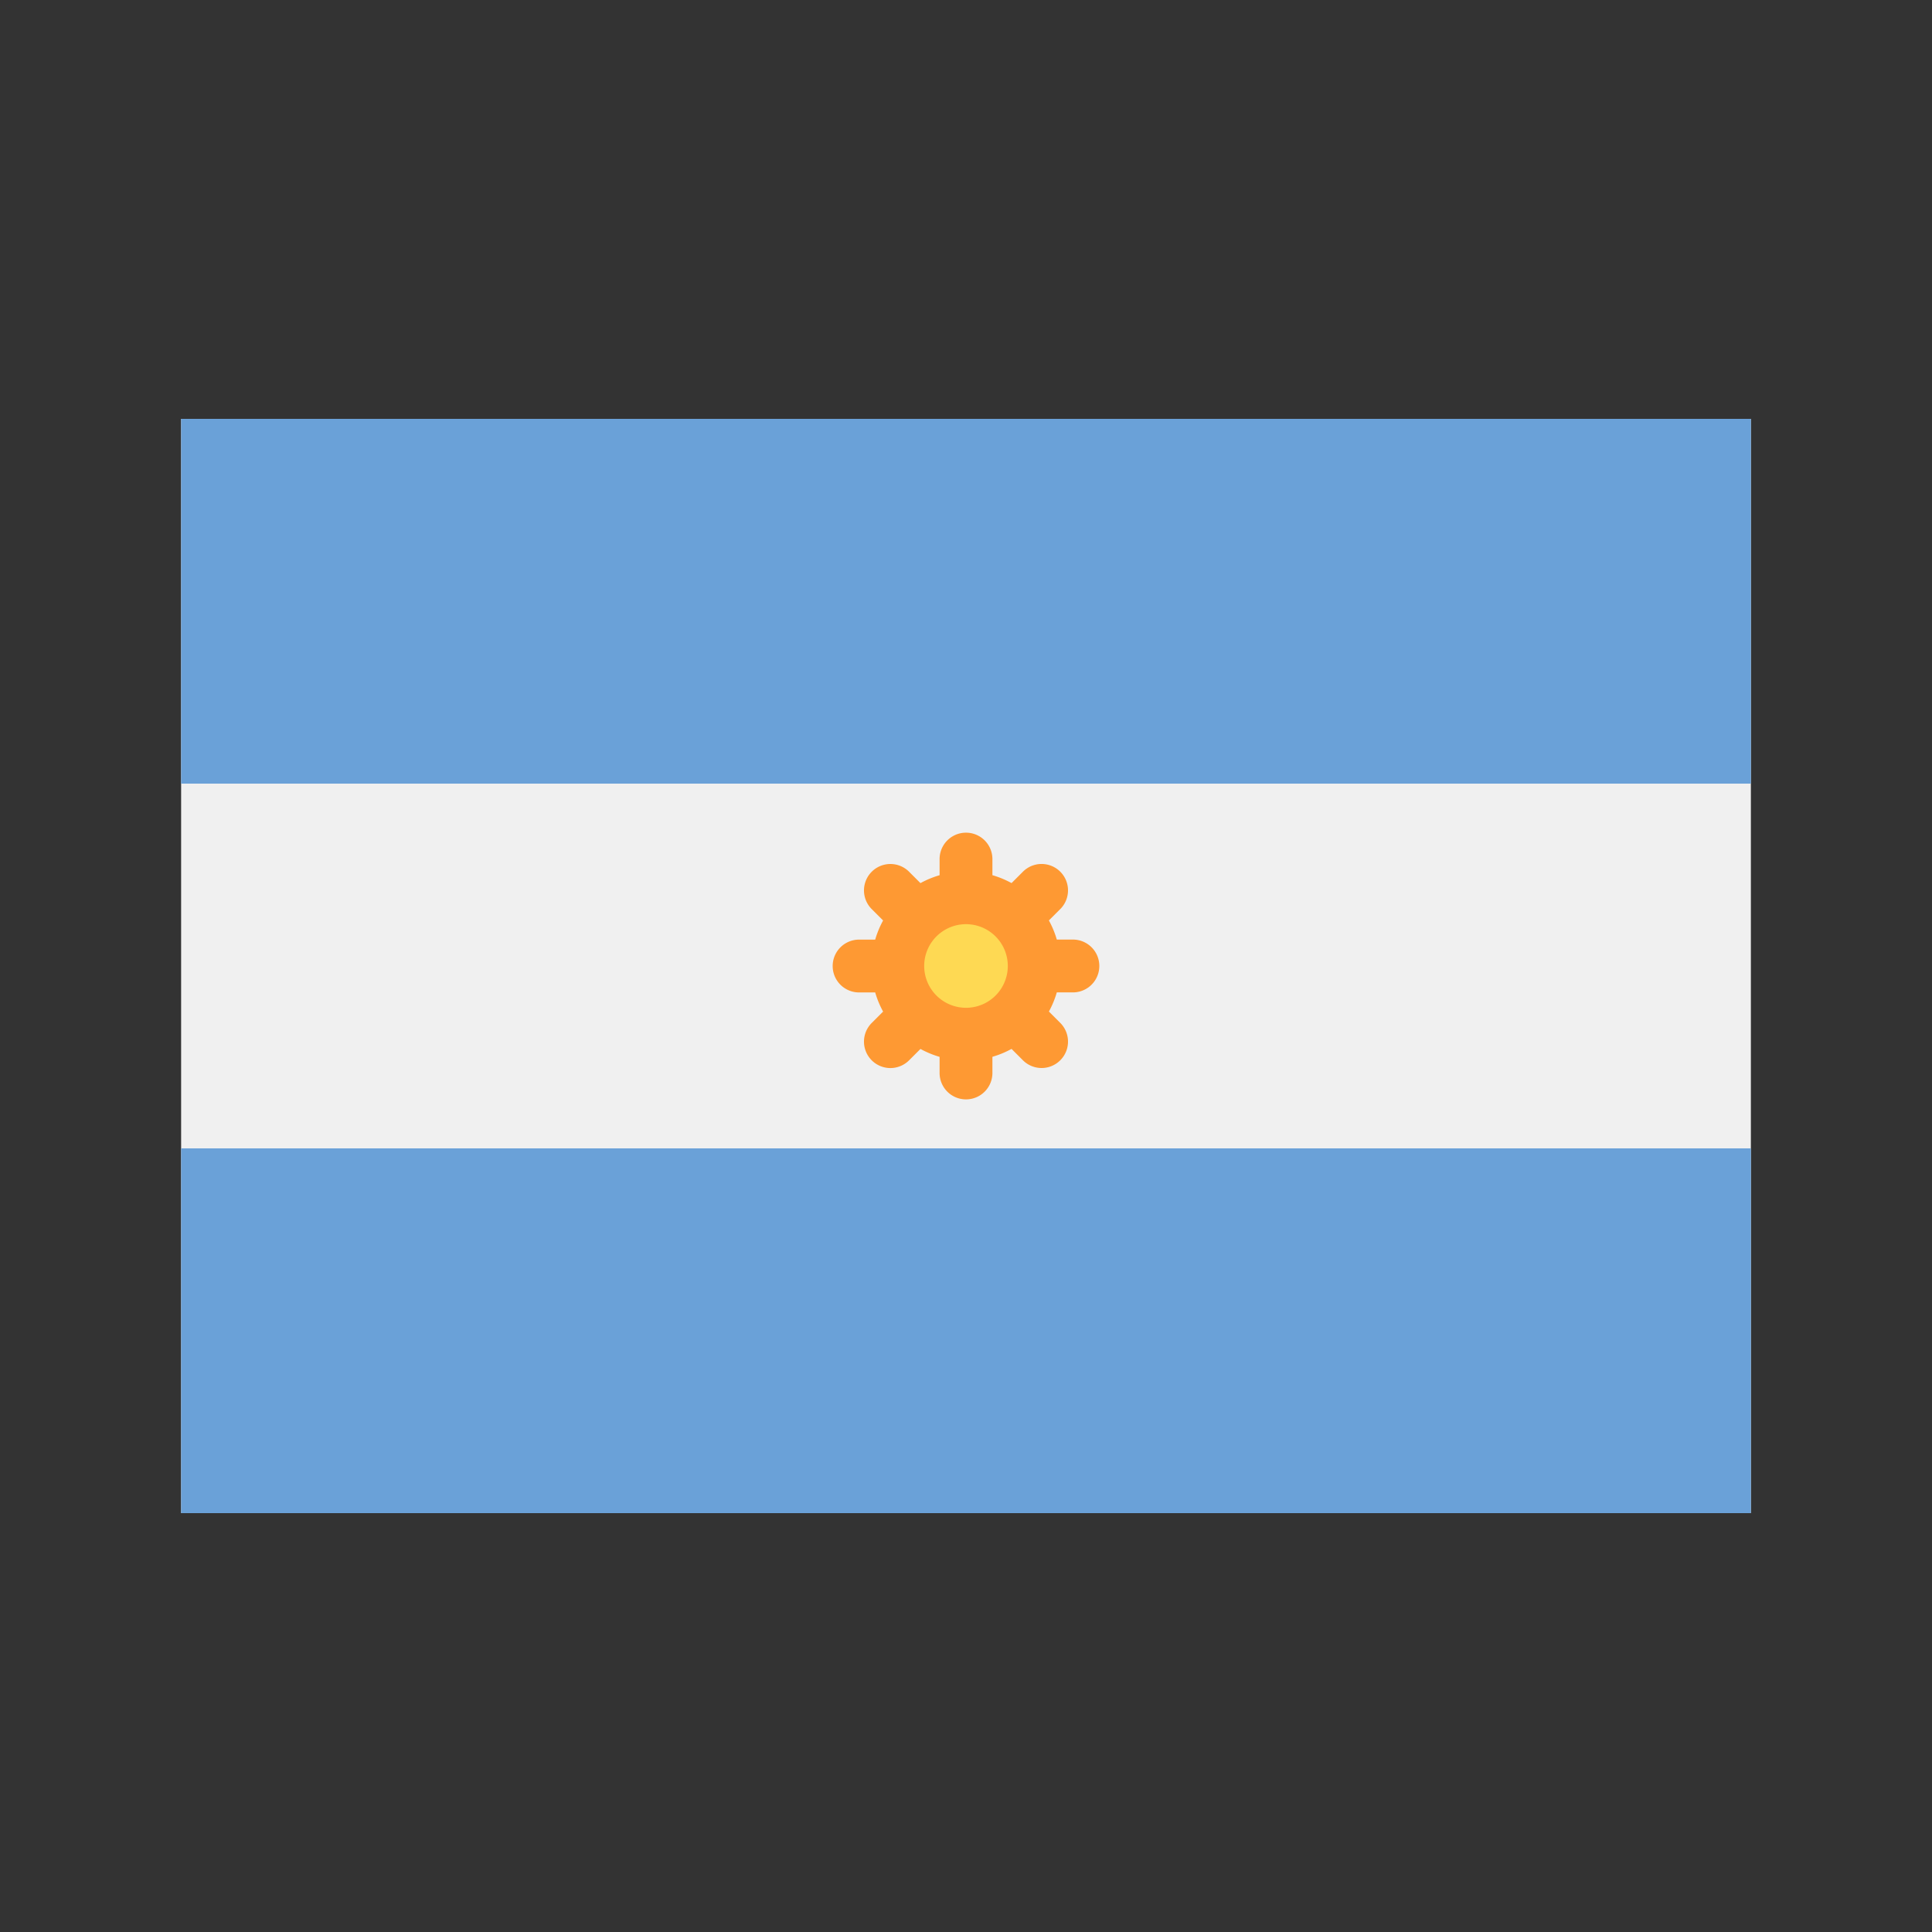
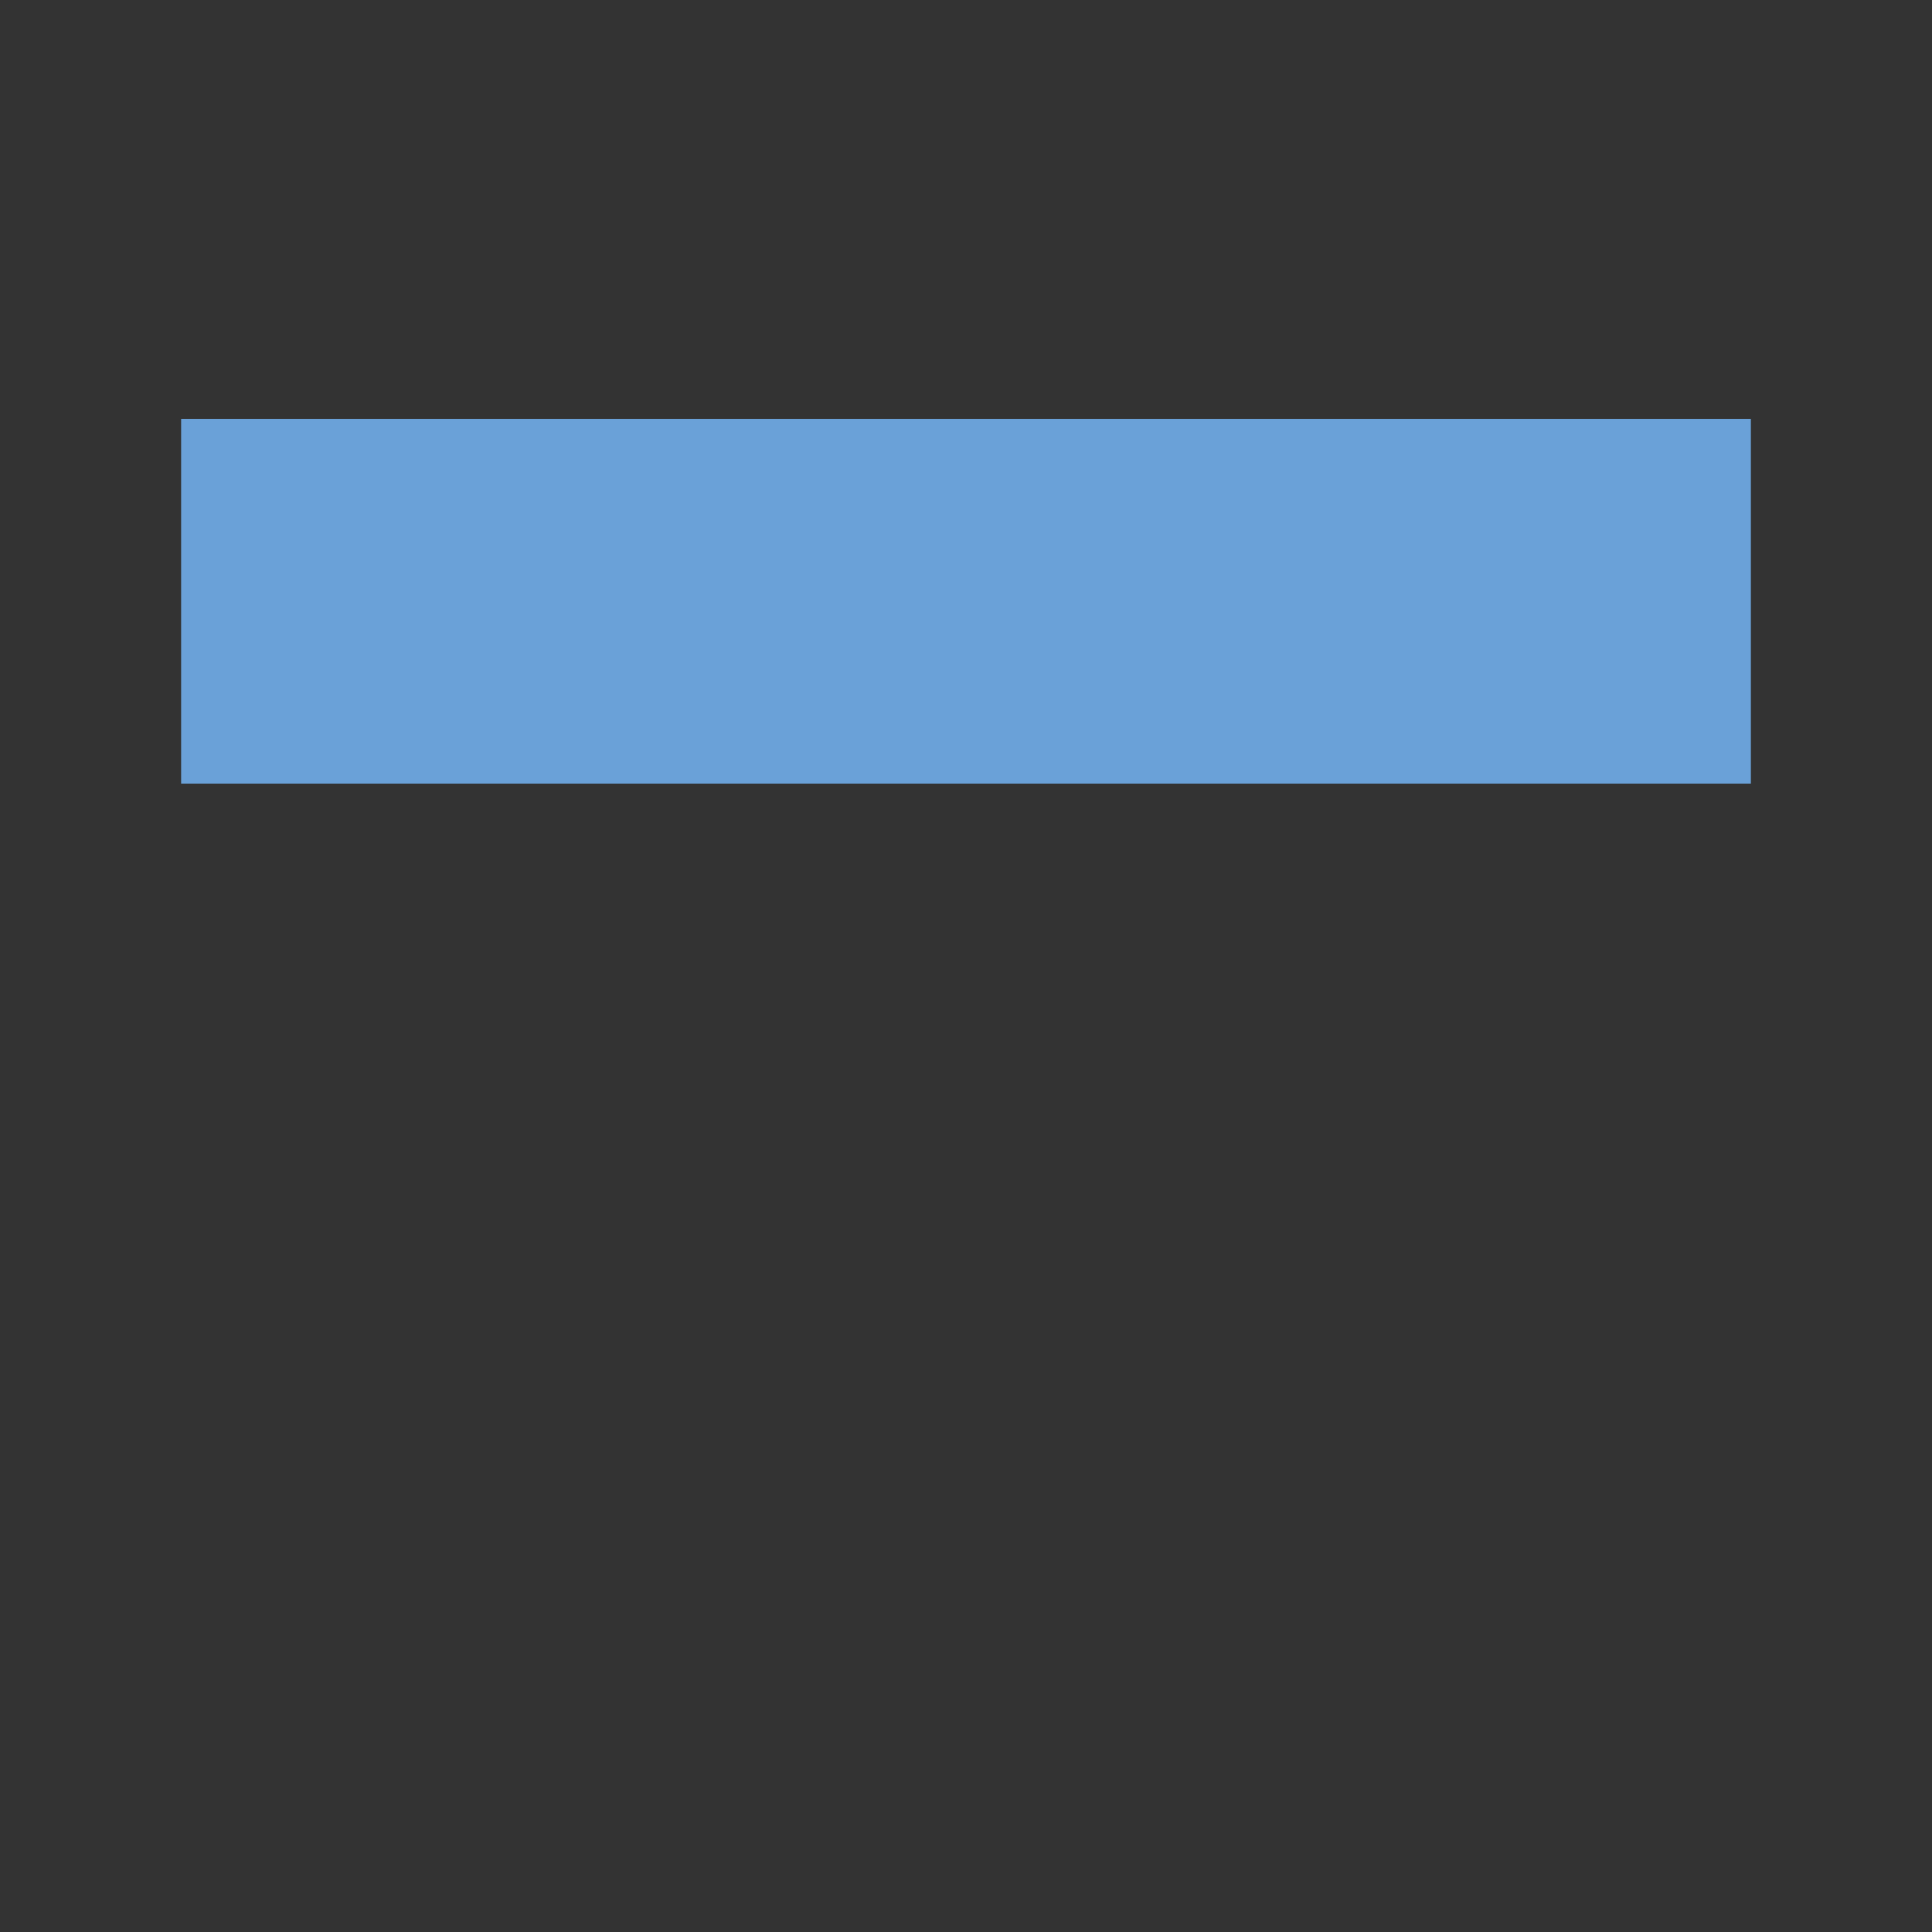
<svg xmlns="http://www.w3.org/2000/svg" id="Layer_1" height="512" viewBox="0 0 128 128" width="512" data-name="Layer 1">
  <rect x="0" y="0" width="128" height="128" fill="#333333" stroke="none" />
-   <path d="m12 27.751h104v72.497h-104z" fill="#f0f0f0" />
  <path d="m12 27.751h104v24.166h-104z" fill="#6aa1d8" />
-   <path d="m12 76.083h104v24.166h-104z" fill="#6aa1d8" />
-   <circle cx="64" cy="64" fill="#fed953" r="4.519" />
-   <path d="m71.083 62.25h-1.067a6.23 6.23 0 0 0 -.524-1.268l.754-.754a1.75 1.75 0 0 0 -2.475-2.475l-.754.754a6.234 6.234 0 0 0 -1.267-.524v-1.066a1.75 1.75 0 0 0 -3.5 0v1.068a6.234 6.234 0 0 0 -1.267.524l-.754-.754a1.75 1.75 0 0 0 -2.475 2.475l.754.754a6.23 6.23 0 0 0 -.524 1.268h-1.067a1.75 1.75 0 0 0 0 3.5h1.067a6.23 6.23 0 0 0 .524 1.268l-.754.754a1.75 1.75 0 1 0 2.475 2.475l.754-.754a6.234 6.234 0 0 0 1.267.524v1.068a1.75 1.75 0 0 0 3.5 0v-1.071a6.234 6.234 0 0 0 1.267-.524l.754.754a1.75 1.75 0 0 0 2.475-2.475l-.754-.754a6.23 6.23 0 0 0 .524-1.268h1.067a1.75 1.75 0 0 0 0-3.5zm-9.853 1.75a2.77 2.77 0 1 1 2.77 2.769 2.772 2.772 0 0 1 -2.77-2.769z" fill="#fe9933" />
</svg>